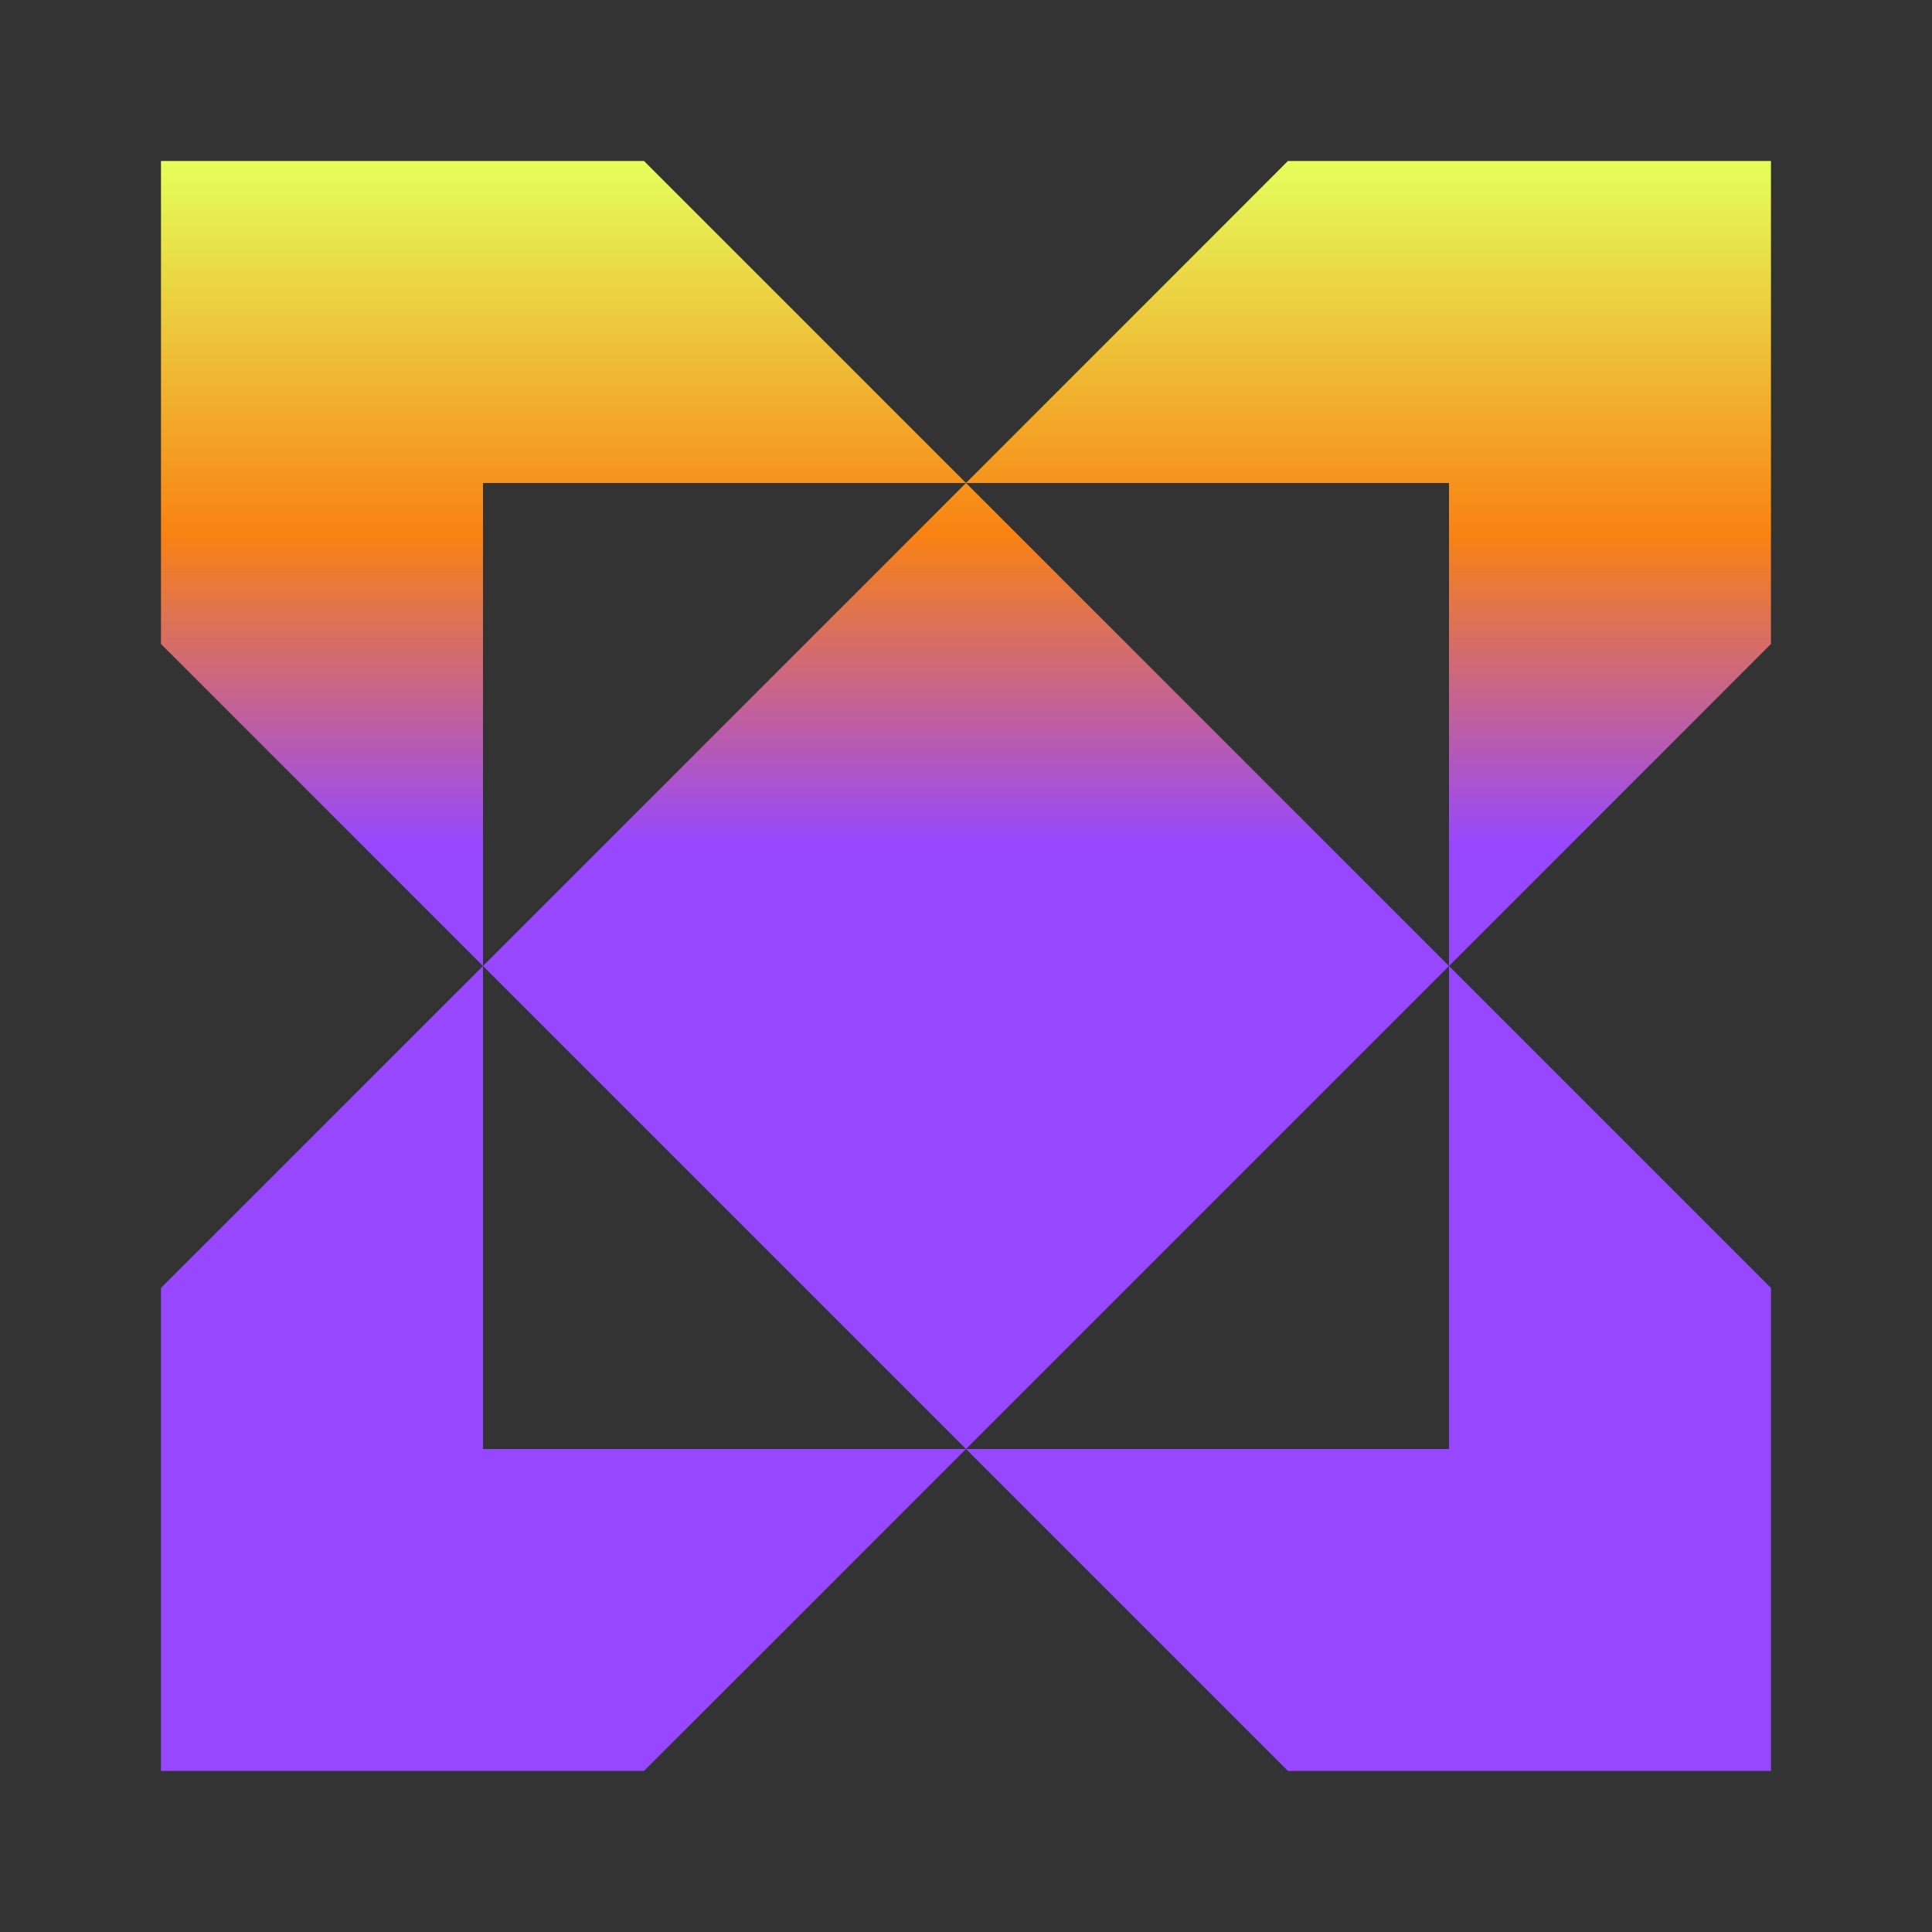
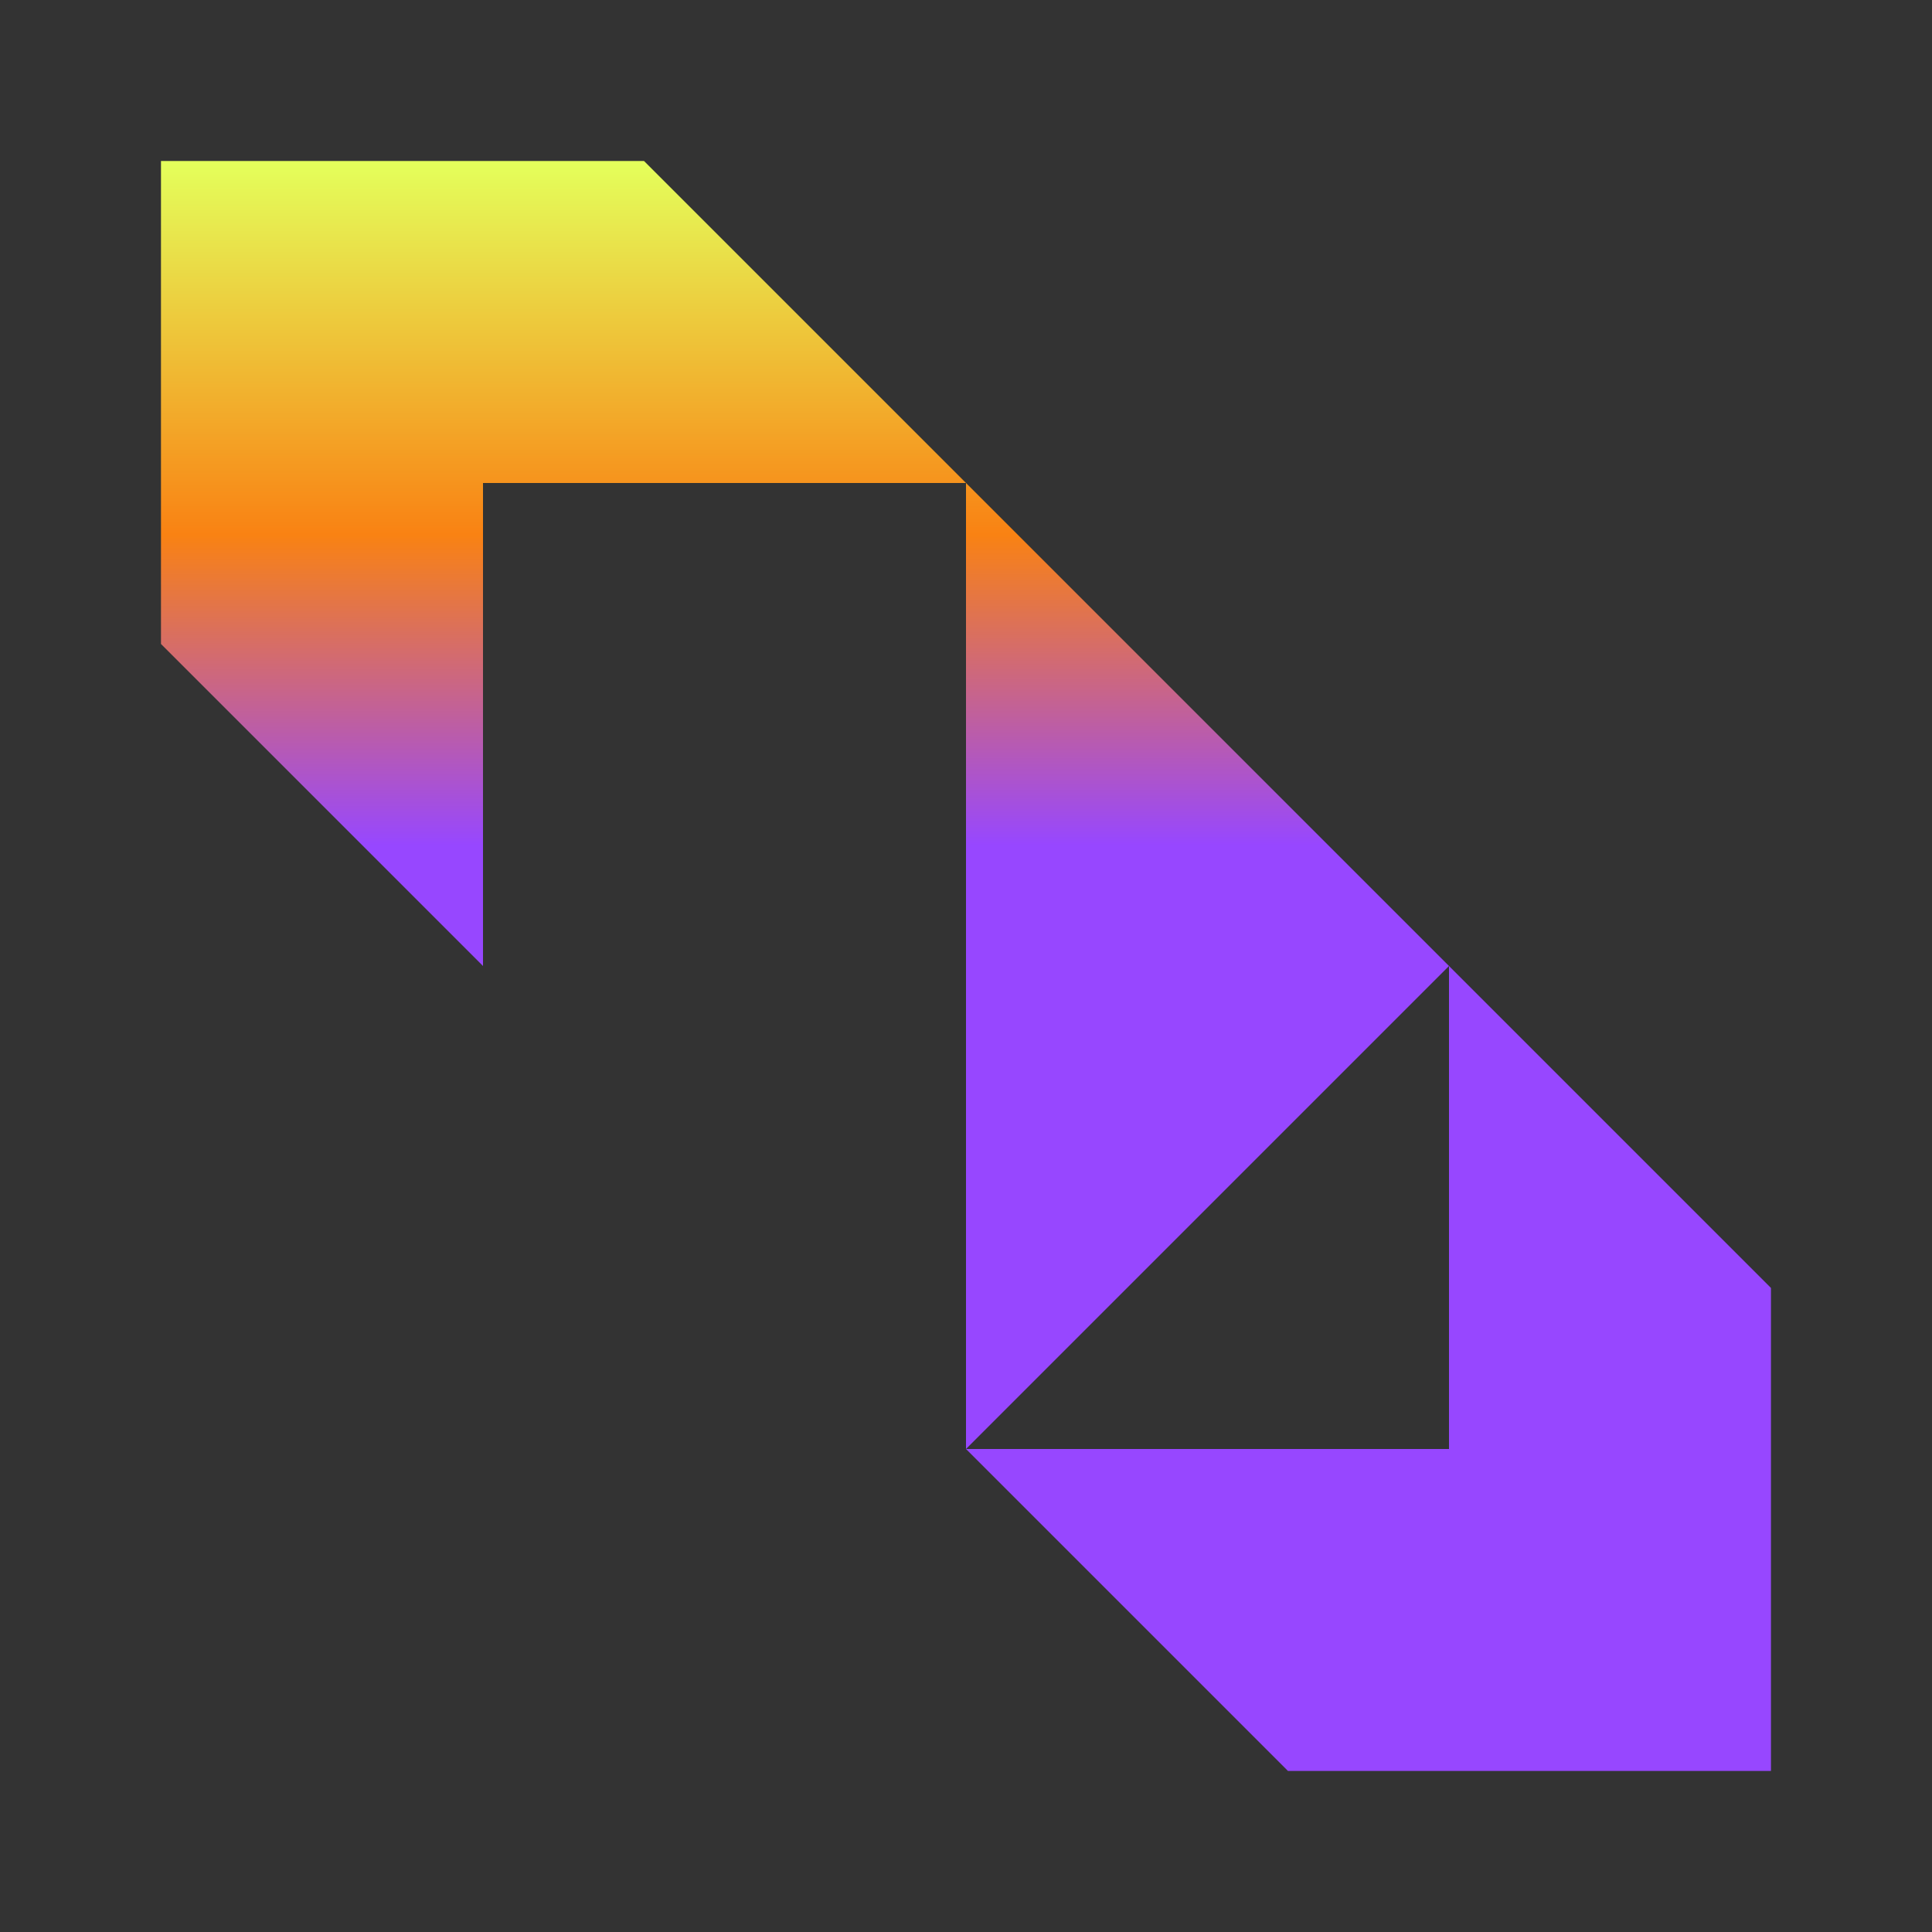
<svg xmlns="http://www.w3.org/2000/svg" width="34" height="34" viewBox="0 0 34 34" fill="none">
  <rect x="0" y="0" width="34" height="34" fill="#333333" stroke="none" />
-   <path d="M17 8.5L25.5 17L17 25.5L8.5 17L17 8.5Z" fill="url(#paint0_linear_2091_4719)" />
+   <path d="M17 8.5L25.5 17L17 25.5L17 8.5Z" fill="url(#paint0_linear_2091_4719)" />
  <path d="M22.666 31.166L17 25.5L25.5 25.5L25.5 17L31.166 22.666L31.166 31.166L22.666 31.166Z" fill="url(#paint1_linear_2091_4719)" />
-   <path d="M11.333 31.166L17 25.5L8.5 25.5L8.5 17L2.833 22.666L2.833 31.166L11.333 31.166Z" fill="url(#paint2_linear_2091_4719)" />
  <path d="M11.333 2.833L17 8.5L8.5 8.5L8.5 17L2.833 11.333L2.833 2.833L11.333 2.833Z" fill="url(#paint3_linear_2091_4719)" />
-   <path d="M22.666 2.833L17 8.5L25.5 8.5L25.5 17L31.166 11.333L31.166 2.833L22.666 2.833Z" fill="url(#paint4_linear_2091_4719)" />
  <defs>
    <linearGradient id="paint0_linear_2091_4719" x1="17" y1="2.833" x2="17" y2="17.791" gradientUnits="userSpaceOnUse">
      <stop stop-color="#E4FF5B" />
      <stop offset="0.44" stop-color="#F98213" />
      <stop offset="0.805" stop-color="#9747FF" />
    </linearGradient>
    <linearGradient id="paint1_linear_2091_4719" x1="17" y1="2.833" x2="17" y2="17.791" gradientUnits="userSpaceOnUse">
      <stop stop-color="#E4FF5B" />
      <stop offset="0.44" stop-color="#F98213" />
      <stop offset="0.805" stop-color="#9747FF" />
    </linearGradient>
    <linearGradient id="paint2_linear_2091_4719" x1="17" y1="2.833" x2="17" y2="17.791" gradientUnits="userSpaceOnUse">
      <stop stop-color="#E4FF5B" />
      <stop offset="0.44" stop-color="#F98213" />
      <stop offset="0.805" stop-color="#9747FF" />
    </linearGradient>
    <linearGradient id="paint3_linear_2091_4719" x1="17" y1="2.833" x2="17" y2="17.791" gradientUnits="userSpaceOnUse">
      <stop stop-color="#E4FF5B" />
      <stop offset="0.44" stop-color="#F98213" />
      <stop offset="0.805" stop-color="#9747FF" />
    </linearGradient>
    <linearGradient id="paint4_linear_2091_4719" x1="17" y1="2.833" x2="17" y2="17.791" gradientUnits="userSpaceOnUse">
      <stop stop-color="#E4FF5B" />
      <stop offset="0.44" stop-color="#F98213" />
      <stop offset="0.805" stop-color="#9747FF" />
    </linearGradient>
  </defs>
</svg>